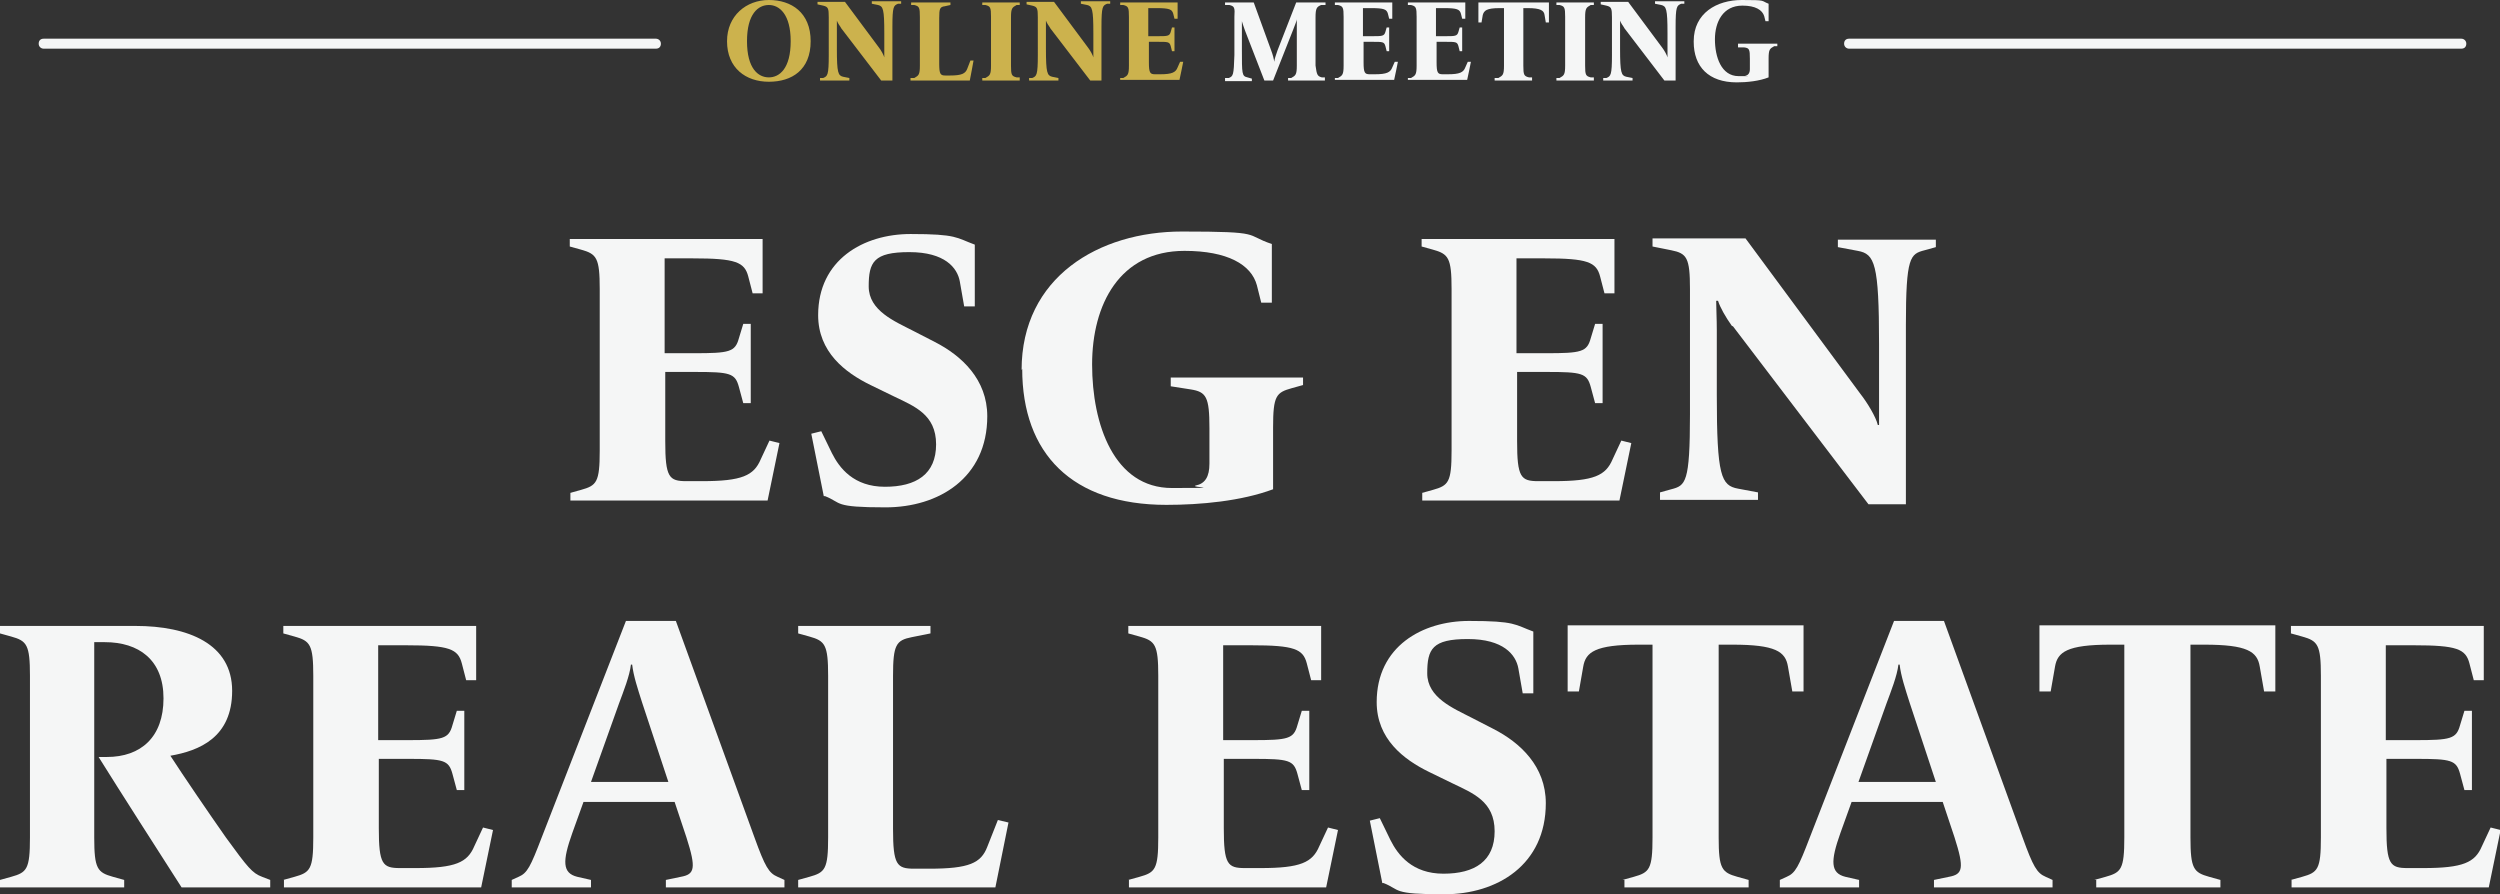
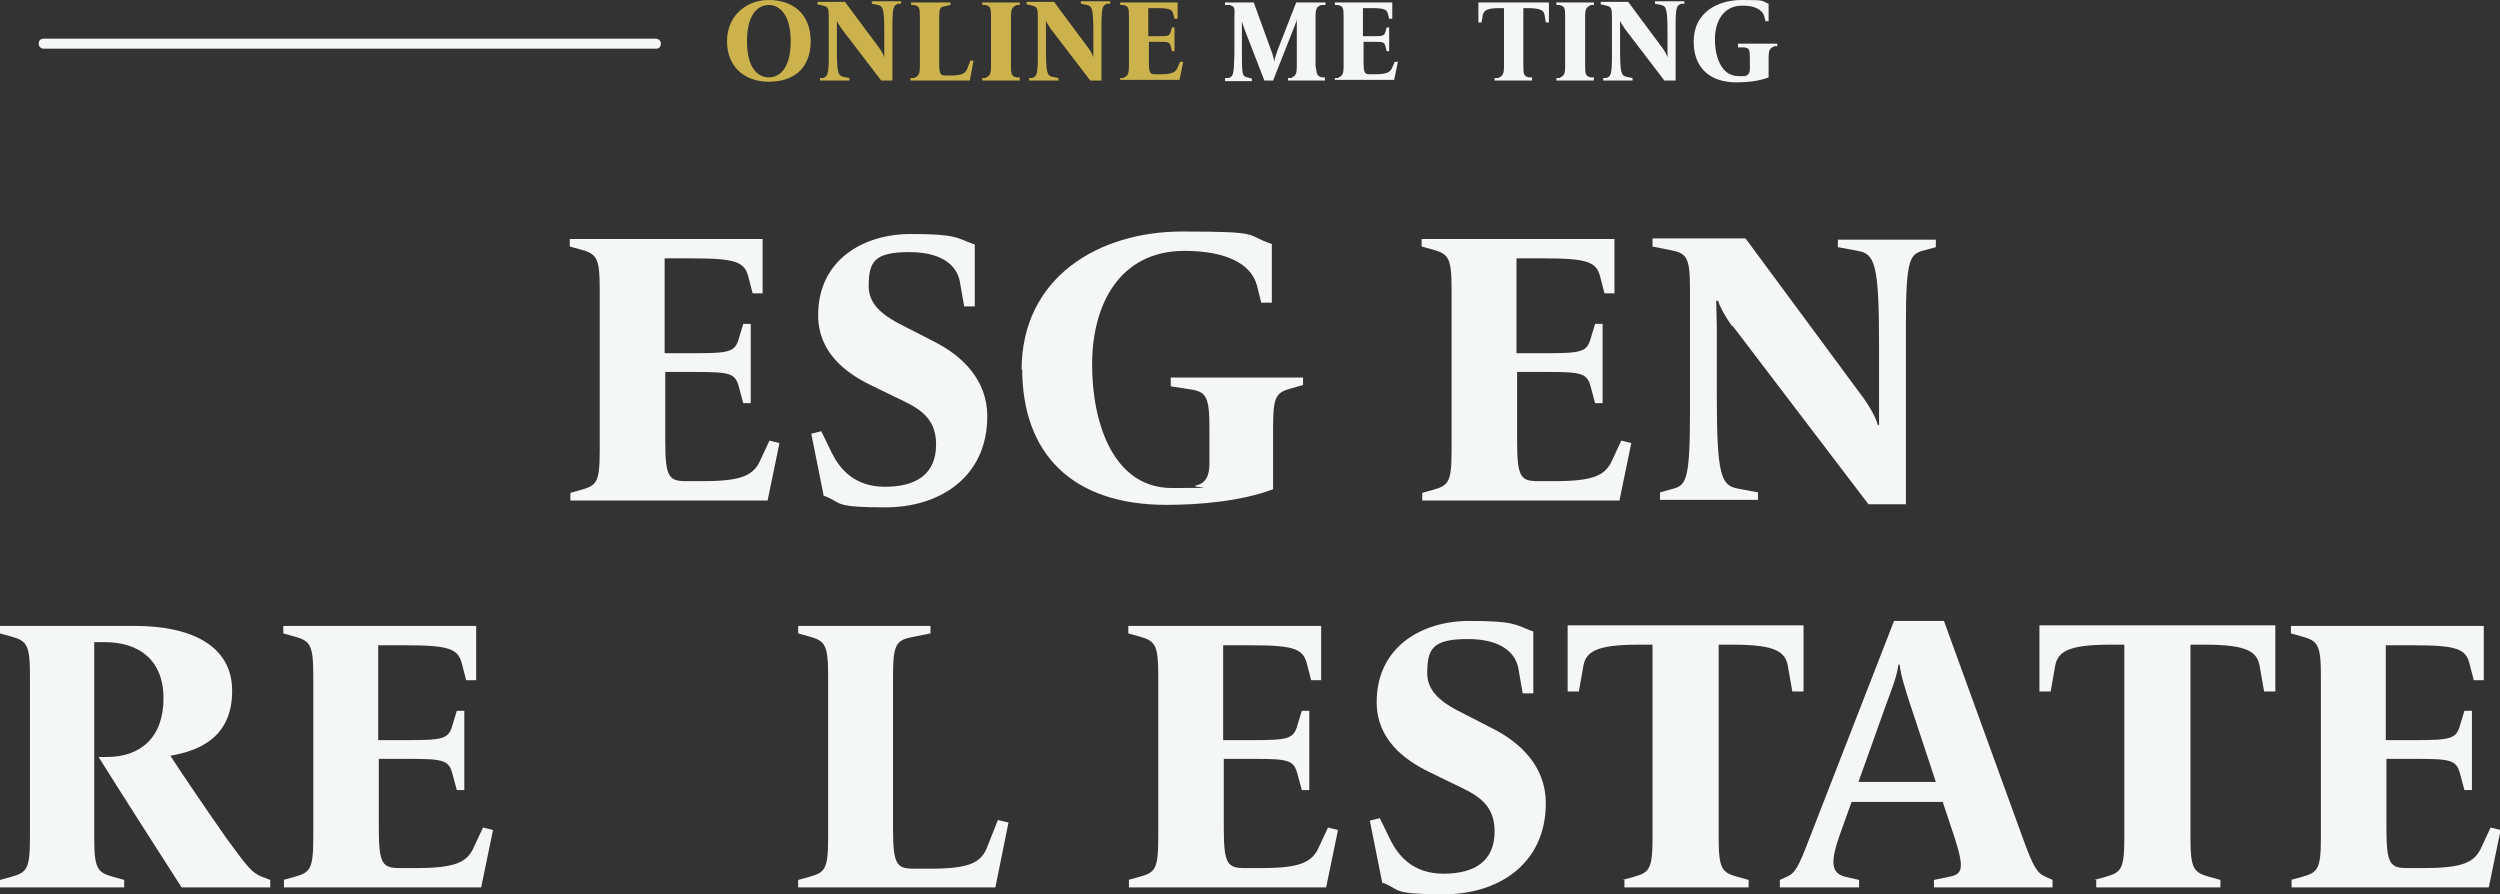
<svg xmlns="http://www.w3.org/2000/svg" version="1.1" viewBox="0 0 400.6 143.3">
  <rect x="0" y="0" width="400.6" height="143.3" fill="#333333" stroke="none" />
  <defs>
    <style>
      .cls-1 {
        fill: #ccb24d;
      }

      .cls-2 {
        fill: #f5f6f6;
      }
    </style>
  </defs>
  <g>
    <g id="Layer_1">
      <g>
        <g>
          <path class="cls-2" d="M91.3,79l1.8-.5c2.5-.7,3-1.2,3-6.3v-25.9c0-5-.5-5.6-3-6.3l-1.8-.5v-1.2h30.9v8.7h-1.6l-.7-2.7c-.6-2.3-2-2.9-8.9-2.9h-4.5v15.2h4.7c5.7,0,6.6-.2,7.2-2.4l.7-2.3h1.2v12.7h-1.2l-.7-2.6c-.6-2.2-1.4-2.4-7.1-2.4h-4.7v11.1c0,5.8.6,6.4,3.4,6.4h2.5c6.4,0,8.3-.9,9.4-3.5l1.4-3,1.6.4-1.9,9.2h-31.6v-1.2Z" />
          <path class="cls-2" d="M132,79.5l-2-10,1.6-.4,1.7,3.5c1.2,2.4,3.5,5.4,8.5,5.4s8.2-2,8.2-6.8-3.5-6.1-6.8-7.7l-3.7-1.8c-4.1-2-8.4-5.3-8.4-11.2,0-8.9,7.3-13,14.8-13s7.3.6,10.3,1.7v9.9h-1.7l-.7-4c-.4-2.2-2.4-4.7-8.1-4.7s-6.5,1.6-6.5,5.5,4.2,5.6,7.1,7.1l3.5,1.8c4.3,2.2,8.4,6,8.4,11.9,0,9.9-7.8,14.6-16.3,14.6s-6.9-.7-9.7-1.8Z" />
          <path class="cls-2" d="M163.7,59.3c0-14.9,12.4-22.2,25.7-22.2s9.9.5,14.4,2v9.4h-1.7l-.7-2.8c-.9-3.3-4.7-5.5-11.6-5.5-10.4,0-14.8,8.6-14.8,18.2s3.5,19.8,12.8,19.8,2.7-.1,3.8-.4c1.5-.3,2.2-1.4,2.2-3.5v-5.7c0-5-.5-5.8-3-6.2l-3.2-.5v-1.4h21.2v1.2l-1.8.5c-2.5.7-3,1.2-3,6.3v9.9c-5.1,1.9-11.6,2.5-17.1,2.5-15.1,0-23.1-8.2-23.1-21.8Z" />
          <path class="cls-2" d="M227.8,79l1.8-.5c2.5-.7,3-1.2,3-6.3v-25.9c0-5-.5-5.6-3-6.3l-1.8-.5v-1.2h30.9v8.7h-1.6l-.7-2.7c-.6-2.3-2-2.9-8.9-2.9h-4.5v15.2h4.7c5.7,0,6.6-.2,7.2-2.4l.7-2.3h1.2v12.7h-1.2l-.7-2.6c-.6-2.2-1.4-2.4-7.1-2.4h-4.7v11.1c0,5.8.6,6.4,3.4,6.4h2.5c6.4,0,8.3-.9,9.4-3.5l1.4-3,1.6.4-1.9,9.2h-31.6v-1.2Z" />
          <path class="cls-2" d="M277.5,52.2c-1-1.4-1.9-3-2.2-4h-.3c0,.9.1,3,.1,4.7v10.4c0,13,.7,14.5,3.4,15l3.2.6v1.2h-15.7v-1.2l1.8-.5c2.3-.6,3-1,3-12v-20.1c0-5-.5-5.7-3-6.2l-3-.6v-1.3h14.9l18.4,24.9c1.1,1.4,2.5,3.7,2.8,5h.2c0-1.1,0-3.9,0-5.3v-7.6c0-13-.7-14.5-3.4-15l-3.2-.6v-1.2h15.7v1.2l-1.8.5c-2.3.6-3,1-3,12v28.7h-6l-21.7-28.5Z" />
          <path class="cls-2" d="M15.8,121.3h1.3c5.5,0,9.1-3.2,9.1-9.4s-4-9-9.4-9h-1.7v31.3c0,5,.5,5.6,3,6.3l1.8.5v1.2H0v-1.2l1.8-.5c2.5-.7,3-1.2,3-6.3v-25.9c0-5-.5-5.6-3-6.3l-1.8-.5v-1.2h21.7c8.5,0,15.5,2.9,15.5,10.4s-5.3,9.6-9.9,10.4c2,3.1,6.3,9.4,8.9,13.1,3.5,4.8,4.2,5.7,5.8,6.3l1.3.5v1.2h-14.2c-3.4-5.3-10-15.6-13.3-20.9Z" />
          <path class="cls-2" d="M45.4,141l1.8-.5c2.5-.7,3-1.2,3-6.3v-25.9c0-5-.5-5.6-3-6.3l-1.8-.5v-1.2h30.9v8.7h-1.6l-.7-2.7c-.6-2.3-2-2.9-8.9-2.9h-4.5v15.2h4.7c5.7,0,6.6-.2,7.2-2.4l.7-2.3h1.2v12.7h-1.2l-.7-2.6c-.6-2.2-1.4-2.4-7.1-2.4h-4.7v11.1c0,5.8.6,6.4,3.4,6.4h2.5c6.4,0,8.3-.9,9.4-3.5l1.4-3,1.6.4-1.9,9.2h-31.6v-1.2Z" />
-           <path class="cls-2" d="M82,141l1.1-.5c1.4-.6,1.9-1.6,3.7-6.3l13.5-34.7h8l12.6,34.7c1.7,4.7,2.3,5.7,3.7,6.3l1.1.5v1.2h-19v-1.2l2.4-.5c2.2-.4,2.5-1.3.9-6.3l-1.9-5.7h-14.6l-1.8,5c-1.6,4.5-1.6,6.4.8,7l2.2.5v1.2h-12.7v-1.2ZM107.1,125.3l-4.2-12.7c-.7-2.2-1.4-4.3-1.6-6.1h-.2c-.2,1.8-1.2,4.3-1.9,6.2l-4.5,12.6h12.4Z" />
          <path class="cls-2" d="M127.9,141l1.8-.5c2.5-.7,3-1.2,3-6.3v-25.9c0-5-.5-5.6-3-6.3l-1.8-.5v-1.2h21.2v1.2l-3,.6c-2.5.5-3,1.2-3,6.2v24.5c0,5.8.6,6.4,3.4,6.4h2.4c6.4,0,8.3-.9,9.3-3.5l1.7-4.3,1.7.4-2.1,10.4h-31.6v-1.2Z" />
          <path class="cls-2" d="M180.8,141l1.8-.5c2.5-.7,3-1.2,3-6.3v-25.9c0-5-.5-5.6-3-6.3l-1.8-.5v-1.2h30.9v8.7h-1.6l-.7-2.7c-.6-2.3-2-2.9-8.9-2.9h-4.5v15.2h4.7c5.7,0,6.6-.2,7.2-2.4l.7-2.3h1.2v12.7h-1.2l-.7-2.6c-.6-2.2-1.4-2.4-7.1-2.4h-4.7v11.1c0,5.8.6,6.4,3.4,6.4h2.5c6.4,0,8.3-.9,9.4-3.5l1.4-3,1.6.4-1.9,9.2h-31.6v-1.2Z" />
          <path class="cls-2" d="M221.5,141.5l-2-10,1.6-.4,1.7,3.5c1.2,2.4,3.5,5.4,8.5,5.4s8.2-2,8.2-6.8-3.5-6.1-6.8-7.7l-3.7-1.8c-4.1-2-8.4-5.3-8.4-11.2,0-8.9,7.3-13,14.8-13s7.3.6,10.3,1.7v9.9h-1.7l-.7-4c-.4-2.2-2.4-4.7-8.1-4.7s-6.5,1.6-6.5,5.5,4.2,5.6,7.1,7.1l3.5,1.8c4.3,2.2,8.4,6,8.4,11.9,0,9.9-7.8,14.6-16.3,14.6s-6.9-.7-9.7-1.8Z" />
          <path class="cls-2" d="M260,141l1.8-.5c2.5-.7,3-1.2,3-6.3v-30.9h-2.2c-7,0-8.5,1.2-8.9,3.5l-.7,4h-1.8v-10.6h37.8v10.6h-1.8l-.7-4c-.4-2.4-2-3.5-8.9-3.5h-2.2v30.9c0,5,.5,5.6,3,6.3l1.8.5v1.2h-19.9v-1.2Z" />
          <path class="cls-2" d="M285.2,141l1.1-.5c1.4-.6,1.9-1.6,3.7-6.3l13.5-34.7h8l12.6,34.7c1.7,4.7,2.3,5.7,3.7,6.3l1.1.5v1.2h-19v-1.2l2.4-.5c2.2-.4,2.5-1.3.9-6.3l-1.9-5.7h-14.6l-1.8,5c-1.6,4.5-1.6,6.4.8,7l2.2.5v1.2h-12.7v-1.2ZM310.2,125.3l-4.2-12.7c-.7-2.2-1.4-4.3-1.6-6.1h-.2c-.2,1.8-1.2,4.3-1.9,6.2l-4.5,12.6h12.4Z" />
          <path class="cls-2" d="M335.6,141l1.8-.5c2.5-.7,3-1.2,3-6.3v-30.9h-2.2c-7,0-8.5,1.2-8.9,3.5l-.7,4h-1.8v-10.6h37.8v10.6h-1.8l-.7-4c-.4-2.4-2-3.5-8.9-3.5h-2.2v30.9c0,5,.5,5.6,3,6.3l1.8.5v1.2h-19.9v-1.2Z" />
          <path class="cls-2" d="M367.1,141l1.8-.5c2.5-.7,3-1.2,3-6.3v-25.9c0-5-.5-5.6-3-6.3l-1.8-.5v-1.2h30.9v8.7h-1.6l-.7-2.7c-.6-2.3-2-2.9-8.9-2.9h-4.5v15.2h4.7c5.7,0,6.6-.2,7.2-2.4l.7-2.3h1.2v12.7h-1.2l-.7-2.6c-.6-2.2-1.4-2.4-7.1-2.4h-4.7v11.1c0,5.8.6,6.4,3.4,6.4h2.5c6.4,0,8.3-.9,9.4-3.5l1.4-3,1.6.4-1.9,9.2h-31.6v-1.2Z" />
        </g>
        <g>
          <g>
            <path class="cls-1" d="M116.5,6.6c0-4.1,3.1-6.6,6.7-6.6s6.7,2,6.7,6.6-3,6.5-6.7,6.5-6.7-2.2-6.7-6.5ZM126.7,6.6c0-4.3-1.8-5.8-3.5-5.8s-3.5,1.4-3.5,5.8,1.8,5.8,3.5,5.8,3.5-1.4,3.5-5.8Z" />
            <path class="cls-1" d="M134.8,4.5c-.3-.4-.6-.9-.7-1.2h0c0,.3,0,.9,0,1.4v3.1c0,3.9.2,4.3,1,4.5l1,.2v.4h-4.7v-.4h.5c.7-.3.9-.4.9-3.7V2.8c0-1.5-.1-1.7-.9-1.9l-.9-.2v-.4h4.4l5.5,7.4c.3.4.7,1.1.8,1.5h0c0-.3,0-1.2,0-1.6v-2.3c0-3.9-.2-4.3-1-4.5l-1-.2v-.4h4.7v.4h-.5c-.7.3-.9.4-.9,3.7v8.6h-1.8l-6.5-8.5Z" />
            <path class="cls-1" d="M146,12.5h.5c.7-.4.9-.5.9-2V2.7c0-1.5-.1-1.7-.9-1.9h-.5V.4h6.3v.4l-.9.2c-.8.1-.9.4-.9,1.9v7.3c0,1.7.2,1.9,1,1.9h.7c1.9,0,2.5-.3,2.8-1.1l.5-1.3h.5c0,.1-.6,3.2-.6,3.2h-9.5v-.4Z" />
            <path class="cls-1" d="M157.4,12.5h.5c.7-.4.9-.5.9-2V2.7c0-1.5-.1-1.7-.9-1.9h-.5V.4h6v.4h-.5c-.7.4-.9.5-.9,2v7.7c0,1.5.1,1.7.9,1.9h.5v.5h-6v-.4Z" />
            <path class="cls-1" d="M168.3,4.5c-.3-.4-.6-.9-.7-1.2h0c0,.3,0,.9,0,1.4v3.1c0,3.9.2,4.3,1,4.5l1,.2v.4h-4.7v-.4h.5c.7-.3.9-.4.9-3.7V2.8c0-1.5-.1-1.7-.9-1.9l-.9-.2v-.4h4.4l5.5,7.4c.3.4.7,1.1.8,1.5h0c0-.3,0-1.2,0-1.6v-2.3c0-3.9-.2-4.3-1-4.5l-1-.2v-.4h4.7v.4h-.5c-.7.3-.9.4-.9,3.7v8.6h-1.8l-6.5-8.5Z" />
            <path class="cls-1" d="M179.5,12.5h.5c.7-.4.9-.5.9-2V2.7c0-1.5-.1-1.7-.9-1.9h-.5V.4h9.2v2.6h-.5l-.2-.8c-.2-.7-.6-.9-2.7-.9h-1.3v4.5h1.4c1.7,0,2,0,2.2-.7l.2-.7h.4v3.8h-.4l-.2-.8c-.2-.7-.4-.7-2.1-.7h-1.4v3.3c0,1.7.2,1.9,1,1.9h.8c1.9,0,2.5-.3,2.8-1.1l.4-.9h.5c0,.1-.6,2.9-.6,2.9h-9.5v-.4Z" />
            <path class="cls-2" d="M196.3,12.5h.6c.7-.3.8-.4.9-3.7V2.7c.1-1.5,0-1.7-.8-1.9h-.7V.4h4.6l2.8,7.7c.3.8.4,1.3.5,1.8h0c0-.5.3-1.1.5-1.8l3-7.7h4.7v.4h-.7c-.7.3-.9.5-.9,2v7.7c.2,1.5.3,1.7,1,1.9h.5v.5h-5.9v-.4h.5c.7-.4.9-.5.9-2v-5.8c0-.4,0-1.2,0-1.6h0c0,.2-.3.9-.6,1.7l-3.2,8.1h-1.4l-3.1-8c-.2-.6-.4-1.1-.5-1.5h0c0,.2,0,.6,0,1.7v2.8c0,4,0,4.3.9,4.5l.7.2v.4h-4.3v-.4Z" />
            <path class="cls-2" d="M213.9,12.5h.5c.7-.4.9-.5.9-2V2.7c0-1.5-.1-1.7-.9-1.9h-.5V.4h9.2v2.6h-.5l-.2-.8c-.2-.7-.6-.9-2.7-.9h-1.3v4.5h1.4c1.7,0,2,0,2.2-.7l.2-.7h.4v3.8h-.4l-.2-.8c-.2-.7-.4-.7-2.1-.7h-1.4v3.3c0,1.7.2,1.9,1,1.9h.8c1.9,0,2.5-.3,2.8-1.1l.4-.9h.5c0,.1-.6,2.9-.6,2.9h-9.5v-.4Z" />
-             <path class="cls-2" d="M225.6,12.5h.5c.7-.4.9-.5.9-2V2.7c0-1.5-.1-1.7-.9-1.9h-.5V.4h9.2v2.6h-.5l-.2-.8c-.2-.7-.6-.9-2.7-.9h-1.3v4.5h1.4c1.7,0,2,0,2.2-.7l.2-.7h.4v3.8h-.4l-.2-.8c-.2-.7-.4-.7-2.1-.7h-1.4v3.3c0,1.7.2,1.9,1,1.9h.8c1.9,0,2.5-.3,2.8-1.1l.4-.9h.5c0,.1-.6,2.9-.6,2.9h-9.5v-.4Z" />
            <path class="cls-2" d="M239.6,12.5h.5c.7-.4.9-.5.9-2V1.3h-.7c-2.1,0-2.5.4-2.7,1.1l-.2,1.2h-.5V.4h11.3v3.2h-.5l-.2-1.2c-.1-.7-.6-1.1-2.7-1.1h-.7v9.2c0,1.5.1,1.7.9,1.9h.5v.5h-6v-.4Z" />
            <path class="cls-2" d="M249.4,12.5h.5c.7-.4.9-.5.9-2V2.7c0-1.5-.1-1.7-.9-1.9h-.5V.4h6v.4h-.5c-.7.4-.9.5-.9,2v7.7c0,1.5.1,1.7.9,1.9h.5v.5h-6v-.4Z" />
            <path class="cls-2" d="M260.3,4.5c-.3-.4-.6-.9-.7-1.2h0c0,.3,0,.9,0,1.4v3.1c0,3.9.2,4.3,1,4.5l1,.2v.4h-4.7v-.4h.5c.7-.3.9-.4.9-3.7V2.8c0-1.5-.1-1.7-.9-1.9l-.9-.2v-.4h4.4l5.5,7.4c.3.4.7,1.1.8,1.5h0c0-.3,0-1.2,0-1.6v-2.3c0-3.9-.2-4.3-1-4.5l-1-.2v-.4h4.7v.4h-.5c-.7.3-.9.4-.9,3.7v8.6h-1.8l-6.5-8.5Z" />
            <path class="cls-2" d="M271.4,6.6c0-4.5,3.7-6.6,7.7-6.6s3,.1,4.3.6v2.8h-.5l-.2-.8c-.3-1-1.4-1.7-3.5-1.7-3.1,0-4.4,2.6-4.4,5.4s1,5.9,3.8,5.9.8,0,1.1-.1c.4,0,.7-.4.7-1v-1.7c0-1.5-.1-1.7-.9-1.8h-1v-.6h6.3v.4h-.5c-.7.4-.9.5-.9,2v3c-1.5.6-3.5.8-5.1.8-4.5,0-6.9-2.5-6.9-6.5Z" />
          </g>
          <g>
-             <path class="cls-2" d="M105.1,7.8H7c-.4,0-.8-.3-.8-.8s.3-.8.8-.8h98.1c.4,0,.8.3.8.8s-.3.8-.8.8Z" />
-             <path class="cls-2" d="M394.4,7.8h-98.1c-.4,0-.8-.3-.8-.8s.3-.8.8-.8h98.1c.4,0,.8.3.8.8s-.3.8-.8.8Z" />
+             <path class="cls-2" d="M105.1,7.8H7c-.4,0-.8-.3-.8-.8s.3-.8.8-.8h98.1c.4,0,.8.3.8.8s-.3.8-.8.8" />
          </g>
        </g>
      </g>
    </g>
  </g>
</svg>